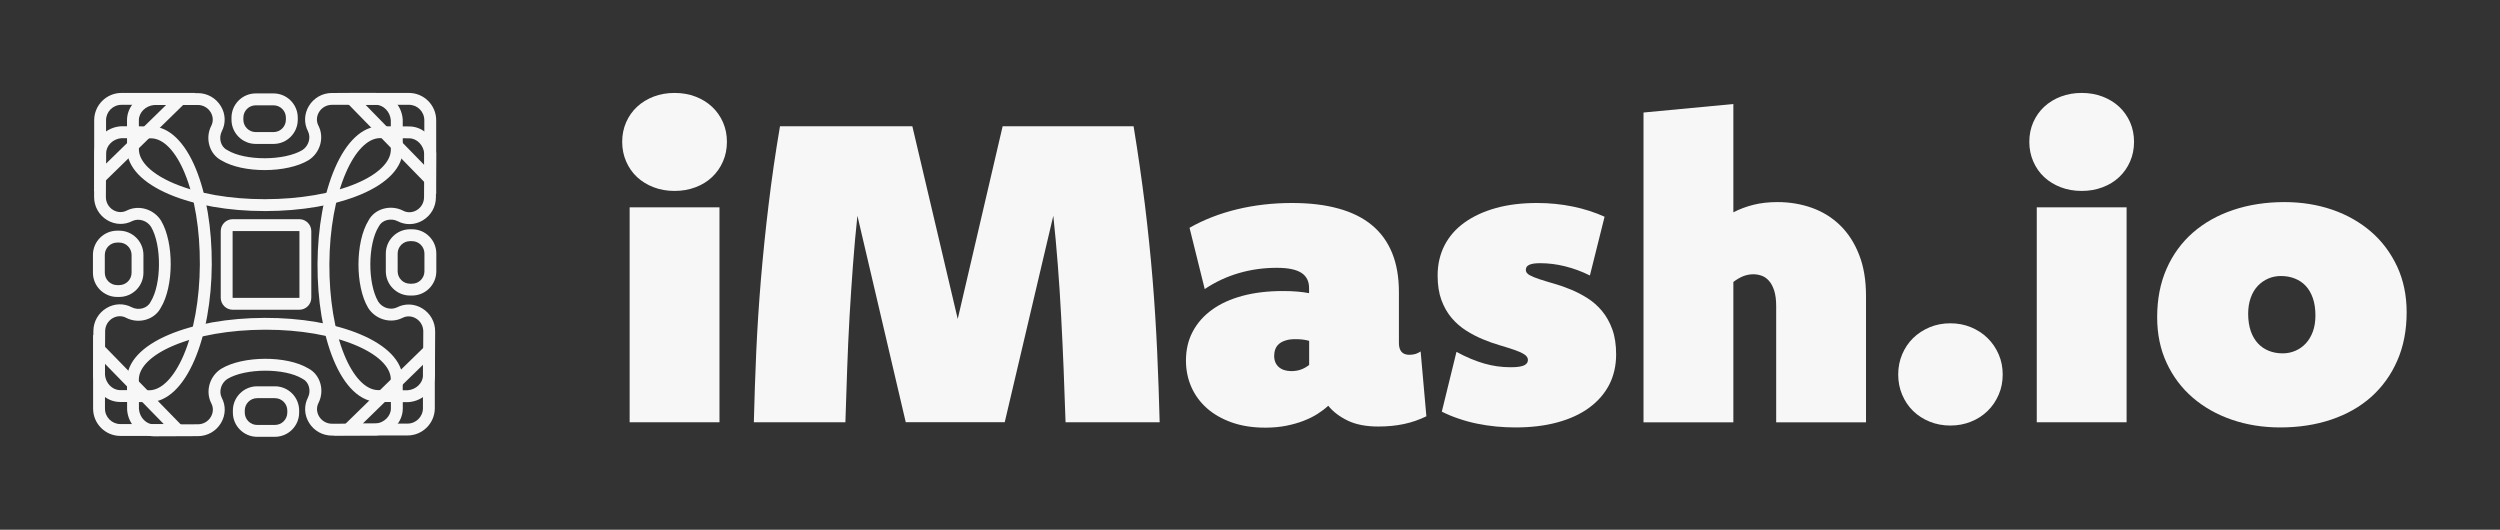
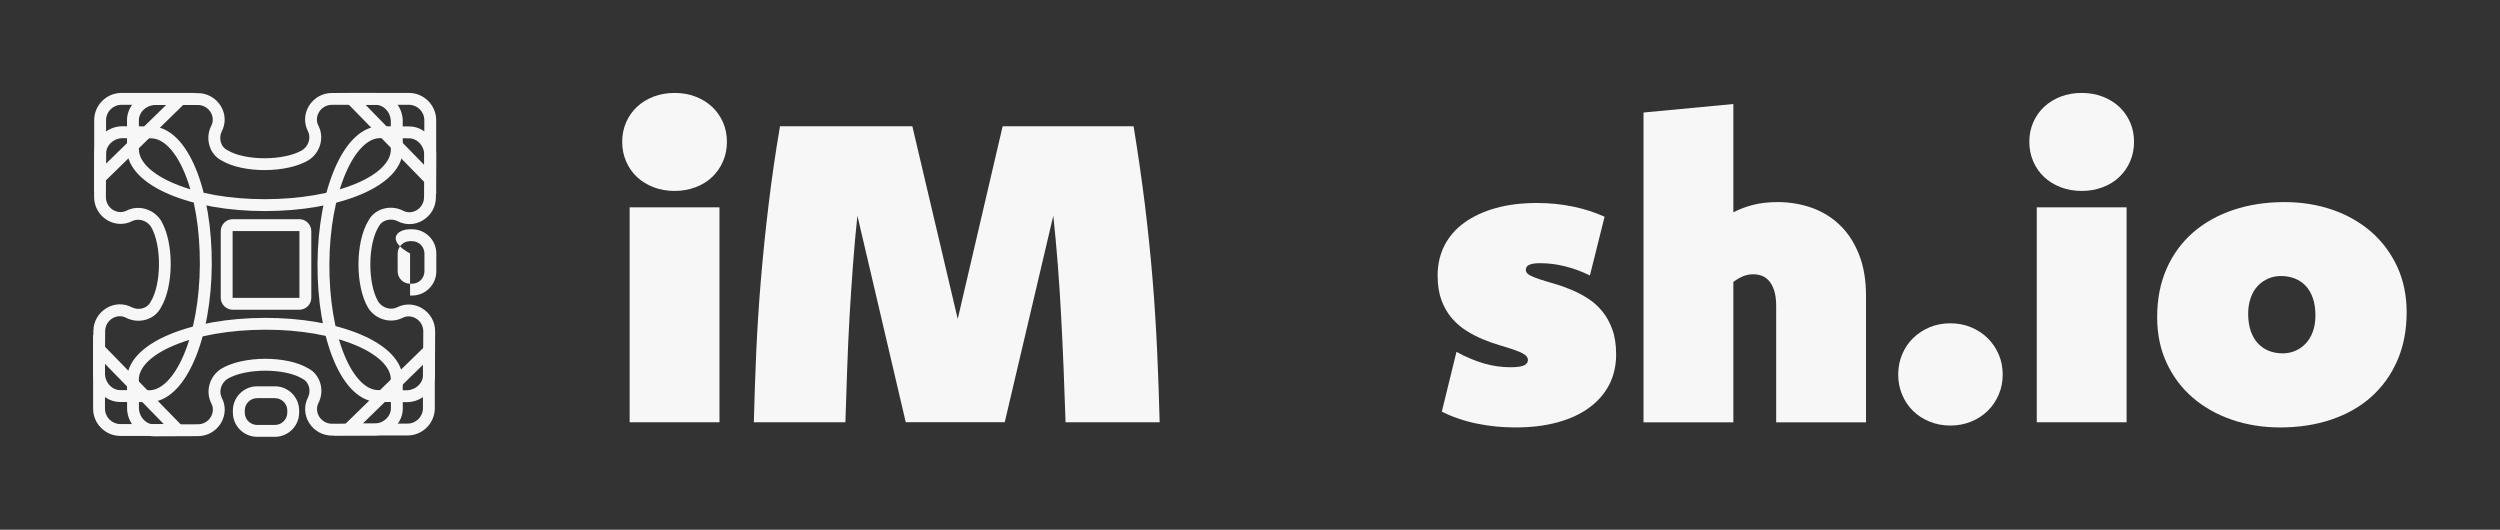
<svg xmlns="http://www.w3.org/2000/svg" width="269" height="57" viewBox="0 0 269 57" fill="none">
  <rect x="0" y="0" width="269" height="57" fill="#333333" stroke="none" />
  <path d="M28.47 22.71C24.603 22.71 20.968 22.074 18.233 20.918C15.34 19.696 13.721 17.999 13.671 16.141V16.125L13.666 12.933C13.666 11.411 14.921 10.135 16.526 10.026H16.569L21.273 10.019H21.275C22.303 10.019 23.232 10.544 23.764 11.421C24.275 12.264 24.31 13.281 23.861 14.137C23.5 14.869 23.759 15.801 24.421 16.129L24.471 16.158C26.369 17.323 30.584 17.316 32.536 16.148C33.21 15.713 33.479 14.81 33.141 14.127C32.69 13.271 32.725 12.257 33.233 11.411C33.763 10.532 34.692 10.005 35.722 10.005L40.426 10H40.429C41.949 10 43.225 11.255 43.334 12.86V12.903L43.339 16.094C43.339 17.987 41.733 19.706 38.814 20.93C36.084 22.076 32.425 22.708 28.511 22.712H28.47V22.71ZM14.945 16.115C14.985 17.422 16.363 18.744 18.727 19.741C21.311 20.833 24.769 21.433 28.468 21.433H28.506C32.252 21.429 35.737 20.831 38.316 19.75C40.694 18.753 42.057 17.42 42.055 16.094L42.05 12.924C41.979 12.012 41.251 11.274 40.422 11.274L35.718 11.279C35.141 11.279 34.619 11.574 34.323 12.066C34.047 12.527 34.025 13.075 34.269 13.534L34.276 13.548C34.916 14.824 34.448 16.441 33.212 17.228L33.198 17.238C30.853 18.649 26.133 18.656 23.823 17.259C22.549 16.604 22.043 14.919 22.719 13.562L22.727 13.548C22.968 13.089 22.946 12.541 22.67 12.08C22.372 11.588 21.85 11.293 21.273 11.295L16.593 11.3C15.68 11.371 14.94 12.099 14.943 12.931V16.115H14.945Z" fill="#F7F7F7" />
  <path d="M43.896 43.27L40.684 43.251C38.791 43.239 37.084 41.622 35.879 38.694C34.751 35.954 34.144 32.293 34.165 28.381C34.186 24.499 34.848 20.852 36.027 18.115C37.268 15.231 38.977 13.621 40.835 13.586H40.842L44.043 13.605C45.565 13.614 46.834 14.879 46.931 16.486V16.507L46.905 21.233C46.901 22.263 46.369 23.19 45.487 23.715C44.639 24.218 43.624 24.249 42.771 23.793C42.424 23.618 42.005 23.58 41.618 23.686C41.235 23.79 40.935 24.024 40.774 24.339L40.745 24.388C39.568 26.277 39.545 30.494 40.698 32.453C41.128 33.129 42.029 33.406 42.717 33.073C43.575 32.628 44.591 32.669 45.433 33.181C46.31 33.716 46.83 34.649 46.823 35.68L46.797 40.384C46.787 41.906 45.523 43.175 43.915 43.272H43.894L43.896 43.27ZM40.852 14.862C39.545 14.893 38.214 16.262 37.2 18.621C36.087 21.204 35.462 24.674 35.441 28.388C35.42 32.134 35.994 35.623 37.058 38.209C38.039 40.594 39.363 41.968 40.689 41.975L43.858 41.993C44.771 41.927 45.516 41.206 45.52 40.374L45.546 35.67C45.549 35.094 45.258 34.569 44.769 34.271C44.31 33.992 43.762 33.966 43.301 34.207L43.286 34.214C42.005 34.846 40.393 34.366 39.613 33.125L39.604 33.111C38.209 30.754 38.233 26.036 39.646 23.736C39.975 23.107 40.552 22.653 41.277 22.455C41.968 22.266 42.724 22.339 43.35 22.658L43.364 22.665C43.821 22.911 44.371 22.892 44.832 22.618C45.326 22.325 45.624 21.805 45.627 21.226L45.653 16.545C45.587 15.633 44.865 14.888 44.033 14.883L40.849 14.865L40.852 14.862Z" fill="#F7F7F7" />
  <path d="M16.583 46.948C15.066 46.948 13.791 45.698 13.678 44.095V44.052L13.664 40.861C13.657 38.968 15.259 37.245 18.174 36.013C20.902 34.86 24.558 34.217 28.47 34.203C32.352 34.191 36.004 34.815 38.753 35.966C41.648 37.181 43.275 38.871 43.329 40.729V40.745L43.341 43.937C43.346 45.459 42.093 46.74 40.488 46.853H40.445L35.741 46.872H35.73C34.704 46.872 33.777 46.352 33.245 45.478C32.732 44.634 32.694 43.62 33.141 42.762C33.501 42.027 33.238 41.098 32.576 40.772L32.527 40.745C30.626 39.587 26.409 39.604 24.462 40.776C23.79 41.214 23.521 42.117 23.861 42.8C24.315 43.655 24.284 44.669 23.778 45.516C23.251 46.397 22.322 46.927 21.294 46.929L16.59 46.948H16.578H16.583ZM14.952 44.026C15.025 44.937 15.753 45.672 16.583 45.672H16.588L21.292 45.653C21.869 45.653 22.391 45.355 22.684 44.861C22.96 44.4 22.979 43.849 22.734 43.393L22.727 43.379C22.084 42.105 22.547 40.486 23.781 39.694L23.795 39.684C26.137 38.266 30.855 38.245 33.17 39.637C34.446 40.289 34.957 41.972 34.283 43.331L34.276 43.346C34.035 43.804 34.058 44.353 34.337 44.814C34.635 45.303 35.155 45.594 35.73 45.594H35.737L40.417 45.575C41.329 45.501 42.067 44.771 42.062 43.939L42.05 40.757C42.008 39.45 40.625 38.134 38.256 37.141C35.692 36.065 32.269 35.477 28.605 35.477C28.56 35.477 28.518 35.477 28.473 35.477C24.726 35.491 21.244 36.098 18.668 37.188C16.292 38.193 14.933 39.528 14.938 40.854L14.95 44.024L14.952 44.026Z" fill="#F7F7F7" />
  <path d="M16.11 43.27H16.103L12.912 43.253C11.39 43.246 10.121 41.982 10.024 40.374V40.353L10.047 35.628C10.052 34.597 10.584 33.671 11.466 33.146C12.314 32.64 13.328 32.612 14.184 33.066C14.914 33.432 15.846 33.179 16.181 32.52L16.21 32.47C17.387 30.581 17.408 26.364 16.252 24.405C15.822 23.729 14.919 23.452 14.233 23.785C13.376 24.23 12.359 24.19 11.518 23.677C10.641 23.142 10.121 22.209 10.125 21.178L10.151 16.474C10.158 14.952 11.423 13.683 13.03 13.586H13.052L16.264 13.602C18.157 13.612 19.866 15.231 21.07 18.157C22.197 20.895 22.807 24.558 22.786 28.47C22.764 32.352 22.105 35.999 20.928 38.736C19.687 41.62 17.98 43.23 16.122 43.268H16.115L16.11 43.27ZM11.295 40.315C11.361 41.228 12.085 41.972 12.917 41.977L16.099 41.993C17.406 41.963 18.734 40.592 19.75 38.235C20.861 35.652 21.485 32.181 21.504 28.468C21.523 24.721 20.949 21.233 19.883 18.647C18.902 16.262 17.576 14.891 16.25 14.883L13.08 14.867C12.168 14.933 11.423 15.656 11.418 16.488L11.392 21.192C11.39 21.769 11.681 22.294 12.17 22.592C12.629 22.871 13.177 22.894 13.638 22.656L13.652 22.648C14.931 22.017 16.545 22.495 17.325 23.736L17.335 23.75C18.732 26.104 18.708 30.825 17.295 33.125C16.63 34.394 14.943 34.89 13.591 34.205L13.576 34.198C13.12 33.952 12.569 33.971 12.108 34.245C11.614 34.538 11.317 35.058 11.314 35.637L11.288 40.318L11.295 40.315Z" fill="#F7F7F7" />
  <path d="M46.934 20.899L36.299 10H43.998C45.617 10 46.934 11.317 46.934 12.936V20.902V20.899ZM39.33 11.276L45.657 17.76V12.933C45.657 12.019 44.913 11.276 44 11.276H39.332H39.33Z" fill="#F7F7F7" />
  <path d="M43.852 46.856H35.886L46.785 36.221V43.92C46.785 45.539 45.468 46.856 43.849 46.856H43.852ZM39.025 45.579H43.852C44.766 45.579 45.508 44.835 45.508 43.922V39.254L39.025 45.582V45.579Z" fill="#F7F7F7" />
  <path d="M20.654 46.905H12.955C11.335 46.905 10.019 45.589 10.019 43.97V36.004L20.654 46.903V46.905ZM11.295 39.145V43.972C11.295 44.887 12.04 45.629 12.952 45.629H17.621L11.293 39.145H11.295Z" fill="#F7F7F7" />
  <path d="M10.135 20.635V12.936C10.135 11.317 11.451 10 13.07 10H21.036L10.137 20.635H10.135ZM13.068 11.279C12.153 11.279 11.411 12.023 11.411 12.936V17.604L17.895 11.276H13.068V11.279Z" fill="#F7F7F7" />
  <path d="M32.208 33.328H25.041C24.329 33.328 23.752 32.749 23.752 32.04V24.873C23.752 24.161 24.331 23.584 25.041 23.584H32.208C32.919 23.584 33.496 24.164 33.496 24.873V32.04C33.496 32.751 32.917 33.328 32.208 33.328ZM25.041 24.861C25.041 24.861 25.029 24.866 25.029 24.873V32.04C25.029 32.04 25.034 32.051 25.041 32.051H32.208C32.208 32.051 32.219 32.047 32.219 32.04V24.873C32.219 24.873 32.215 24.861 32.208 24.861H25.041Z" fill="#F7F7F7" />
  <path d="M29.579 47H27.667C26.227 47 25.057 45.83 25.057 44.39V44.175C25.057 42.736 26.227 41.566 27.667 41.566H29.579C31.019 41.566 32.189 42.736 32.189 44.175V44.39C32.189 45.83 31.019 47 29.579 47ZM27.669 42.842C26.934 42.842 26.336 43.44 26.336 44.175V44.39C26.336 45.126 26.934 45.724 27.669 45.724H29.581C30.317 45.724 30.915 45.126 30.915 44.39V44.175C30.915 43.44 30.317 42.842 29.581 42.842H27.669Z" fill="#F7F7F7" />
-   <path d="M29.43 15.486H27.518C26.078 15.486 24.908 14.316 24.908 12.877V12.662C24.908 11.222 26.078 10.052 27.518 10.052H29.43C30.87 10.052 32.04 11.222 32.04 12.662V12.877C32.04 14.316 30.87 15.486 29.43 15.486ZM27.518 11.331C26.783 11.331 26.185 11.929 26.185 12.664V12.879C26.185 13.614 26.783 14.212 27.518 14.212H29.43C30.165 14.212 30.763 13.614 30.763 12.879V12.664C30.763 11.929 30.165 11.331 29.43 11.331H27.518Z" fill="#F7F7F7" />
-   <path d="M44.338 31.801H44.123C42.684 31.801 41.514 30.631 41.514 29.191V27.279C41.514 25.84 42.684 24.669 44.123 24.669H44.338C45.778 24.669 46.948 25.84 46.948 27.279V29.191C46.948 30.631 45.778 31.801 44.338 31.801ZM44.121 25.948C43.386 25.948 42.788 26.546 42.788 27.282V29.194C42.788 29.929 43.386 30.527 44.121 30.527H44.336C45.071 30.527 45.669 29.929 45.669 29.194V27.282C45.669 26.546 45.071 25.948 44.336 25.948H44.121Z" fill="#F7F7F7" />
-   <path d="M12.825 31.952H12.61C11.17 31.952 10 30.782 10 29.343V27.43C10 25.991 11.17 24.821 12.61 24.821H12.825C14.264 24.821 15.434 25.991 15.434 27.43V29.343C15.434 30.782 14.264 31.952 12.825 31.952ZM12.61 26.1C11.874 26.1 11.276 26.698 11.276 27.433V29.345C11.276 30.08 11.874 30.678 12.61 30.678H12.825C13.56 30.678 14.158 30.08 14.158 29.345V27.433C14.158 26.698 13.56 26.1 12.825 26.1H12.61Z" fill="#F7F7F7" />
+   <path d="M44.338 31.801H44.123V27.279C41.514 25.84 42.684 24.669 44.123 24.669H44.338C45.778 24.669 46.948 25.84 46.948 27.279V29.191C46.948 30.631 45.778 31.801 44.338 31.801ZM44.121 25.948C43.386 25.948 42.788 26.546 42.788 27.282V29.194C42.788 29.929 43.386 30.527 44.121 30.527H44.336C45.071 30.527 45.669 29.929 45.669 29.194V27.282C45.669 26.546 45.071 25.948 44.336 25.948H44.121Z" fill="#F7F7F7" />
  <g clip-path="url(#clip0_24_219)">
    <path d="M72.582 10C73.392 10 74.144 10.131 74.828 10.392C75.513 10.653 76.114 11.021 76.614 11.486C77.115 11.952 77.507 12.515 77.791 13.152C78.075 13.798 78.217 14.5 78.217 15.259C78.217 16.019 78.075 16.73 77.791 17.375C77.507 18.028 77.115 18.584 76.614 19.057C76.114 19.531 75.513 19.898 74.828 20.151C74.144 20.413 73.392 20.544 72.582 20.544C71.773 20.544 71.022 20.413 70.337 20.151C69.653 19.89 69.052 19.523 68.551 19.057C68.05 18.592 67.657 18.028 67.374 17.375C67.09 16.721 66.948 16.019 66.948 15.259C66.948 14.5 67.09 13.798 67.374 13.152C67.657 12.507 68.05 11.952 68.551 11.486C69.052 11.021 69.653 10.653 70.337 10.392C71.022 10.131 71.773 10 72.582 10ZM67.749 22.308H77.416V45.437H67.749V22.308Z" fill="#F7F7F7" />
    <path d="M121.974 13.585C122.45 16.485 122.851 19.302 123.193 22.038C123.527 24.774 123.803 27.453 124.02 30.083C124.237 32.712 124.395 35.301 124.512 37.849C124.629 40.398 124.712 42.929 124.779 45.437H114.654C114.595 43.525 114.52 41.614 114.445 39.695C114.37 37.784 114.278 35.889 114.178 34.011C114.078 32.133 113.961 30.295 113.819 28.482C113.677 26.677 113.519 24.921 113.335 23.214L108.109 45.428H97.458L92.257 23.214C92.074 24.921 91.915 26.677 91.782 28.482C91.648 30.287 91.523 32.133 91.414 34.011C91.306 35.889 91.222 37.784 91.156 39.695C91.089 41.606 91.022 43.517 90.964 45.437H81.114C81.172 42.929 81.264 40.398 81.372 37.849C81.489 35.301 81.656 32.712 81.873 30.083C82.099 27.453 82.366 24.774 82.7 22.038C83.025 19.302 83.434 16.485 83.927 13.585H98.168L103.051 34.321L107.884 13.585H121.983H121.974Z" fill="#F7F7F7" />
-     <path d="M128.001 24.505C129.562 23.622 131.274 22.961 133.143 22.512C135.013 22.063 136.975 21.842 139.02 21.842C140.915 21.842 142.576 22.038 144.012 22.438C145.448 22.83 146.65 23.427 147.61 24.219C148.569 25.011 149.296 26.007 149.788 27.208C150.281 28.408 150.523 29.821 150.523 31.43V36.902C150.523 37.751 150.898 38.176 151.641 38.176C151.9 38.176 152.126 38.143 152.309 38.086C152.493 38.029 152.676 37.939 152.86 37.817L153.478 44.791C152.718 45.167 151.908 45.445 151.065 45.624C150.222 45.804 149.296 45.894 148.302 45.894C146.992 45.894 145.89 45.681 145.013 45.257C144.137 44.832 143.436 44.301 142.918 43.656C142.601 43.958 142.217 44.244 141.775 44.53C141.332 44.816 140.831 45.061 140.264 45.281C139.696 45.502 139.078 45.673 138.394 45.812C137.718 45.943 136.967 46.016 136.157 46.016C134.796 46.016 133.594 45.828 132.534 45.453C131.482 45.077 130.589 44.571 129.854 43.917C129.12 43.264 128.569 42.505 128.185 41.631C127.801 40.757 127.609 39.809 127.609 38.797C127.609 37.629 127.851 36.592 128.344 35.669C128.836 34.746 129.529 33.962 130.43 33.317C131.332 32.663 132.425 32.173 133.703 31.83C134.98 31.487 136.432 31.316 138.035 31.316C138.603 31.316 139.112 31.332 139.571 31.373C140.03 31.414 140.456 31.463 140.856 31.544V31.005C140.856 30.63 140.79 30.303 140.648 30.034C140.506 29.756 140.297 29.527 140.013 29.348C139.73 29.168 139.371 29.037 138.928 28.947C138.486 28.858 137.968 28.817 137.367 28.817C135.965 28.817 134.604 29.005 133.294 29.388C131.983 29.772 130.756 30.344 129.629 31.103L128.001 24.537V24.505ZM140.856 36.673C140.598 36.6 140.339 36.551 140.088 36.526C139.838 36.502 139.604 36.494 139.387 36.494C138.978 36.494 138.619 36.535 138.335 36.633C138.043 36.722 137.81 36.845 137.626 37C137.442 37.155 137.309 37.351 137.225 37.572C137.142 37.792 137.1 38.037 137.1 38.29C137.1 38.544 137.142 38.772 137.225 38.976C137.309 39.181 137.434 39.352 137.593 39.491C137.751 39.63 137.943 39.744 138.177 39.818C138.411 39.891 138.661 39.932 138.937 39.932C139.329 39.932 139.688 39.875 140.013 39.752C140.339 39.63 140.614 39.466 140.865 39.262V36.681L140.856 36.673Z" fill="#F7F7F7" />
    <path d="M156.708 37.858C157.76 38.429 158.762 38.846 159.697 39.115C160.632 39.385 161.575 39.515 162.526 39.515C162.91 39.515 163.219 39.499 163.461 39.458C163.703 39.417 163.895 39.368 164.037 39.287C164.171 39.213 164.271 39.132 164.321 39.042C164.371 38.952 164.405 38.846 164.405 38.731C164.405 38.495 164.271 38.29 163.996 38.119C163.72 37.947 163.353 37.784 162.894 37.629C162.435 37.474 161.917 37.31 161.333 37.139C160.748 36.967 160.156 36.755 159.546 36.502C158.937 36.249 158.336 35.938 157.76 35.571C157.176 35.203 156.658 34.754 156.199 34.215C155.74 33.676 155.373 33.031 155.097 32.288C154.822 31.536 154.688 30.662 154.688 29.642C154.688 28.449 154.939 27.363 155.431 26.399C155.932 25.436 156.641 24.619 157.576 23.949C158.511 23.279 159.63 22.757 160.949 22.389C162.259 22.022 163.745 21.842 165.39 21.842C166.734 21.842 168.019 21.973 169.246 22.226C170.473 22.479 171.608 22.847 172.652 23.32L171.074 29.642C170.206 29.209 169.313 28.882 168.395 28.653C167.476 28.425 166.583 28.319 165.715 28.319C165.456 28.319 165.231 28.335 165.039 28.359C164.847 28.392 164.688 28.433 164.555 28.49C164.421 28.547 164.33 28.629 164.271 28.71C164.213 28.8 164.179 28.915 164.179 29.045C164.179 29.266 164.313 29.454 164.588 29.609C164.864 29.756 165.231 29.911 165.69 30.058C166.149 30.205 166.667 30.368 167.251 30.532C167.835 30.695 168.428 30.907 169.037 31.161C169.647 31.414 170.248 31.724 170.824 32.092C171.4 32.459 171.926 32.916 172.385 33.472C172.844 34.027 173.211 34.681 173.487 35.448C173.762 36.208 173.896 37.106 173.896 38.135C173.896 39.344 173.645 40.43 173.153 41.394C172.652 42.358 171.934 43.182 170.999 43.868C170.064 44.554 168.921 45.085 167.585 45.445C166.249 45.812 164.739 45.992 163.061 45.992C162.376 45.992 161.683 45.959 160.991 45.894C160.298 45.828 159.605 45.722 158.929 45.584C158.253 45.445 157.585 45.265 156.95 45.044C156.308 44.832 155.707 44.579 155.139 44.293L156.717 37.858H156.708Z" fill="#F7F7F7" />
    <path d="M176.842 12.107L186.509 11.192V22.847C187.168 22.504 187.886 22.234 188.662 22.038C189.439 21.842 190.307 21.744 191.258 21.744C192.586 21.744 193.829 21.956 194.99 22.373C196.142 22.79 197.152 23.418 198.012 24.259C198.871 25.101 199.547 26.146 200.04 27.412C200.541 28.678 200.783 30.156 200.783 31.863V45.445H191.117V32.916C191.117 32.247 191.041 31.692 190.899 31.25C190.749 30.809 190.566 30.458 190.324 30.197C190.09 29.936 189.823 29.756 189.531 29.658C189.238 29.56 188.946 29.511 188.662 29.511C188.278 29.511 187.911 29.584 187.56 29.723C187.21 29.862 186.859 30.074 186.509 30.336V45.445H176.842V12.107Z" fill="#F7F7F7" />
    <path d="M209.857 34.787C210.65 34.787 211.393 34.926 212.077 35.211C212.761 35.497 213.363 35.881 213.863 36.379C214.364 36.869 214.765 37.457 215.057 38.127C215.349 38.797 215.491 39.524 215.491 40.299C215.491 41.075 215.349 41.802 215.057 42.472C214.765 43.142 214.373 43.73 213.863 44.22C213.363 44.71 212.761 45.102 212.077 45.371C211.393 45.649 210.65 45.788 209.857 45.788C209.064 45.788 208.321 45.649 207.636 45.371C206.952 45.093 206.351 44.71 205.85 44.22C205.349 43.73 204.957 43.142 204.673 42.472C204.389 41.802 204.247 41.075 204.247 40.299C204.247 39.524 204.389 38.797 204.673 38.127C204.957 37.457 205.349 36.869 205.85 36.379C206.351 35.889 206.952 35.497 207.636 35.211C208.321 34.926 209.064 34.787 209.857 34.787Z" fill="#F7F7F7" />
    <path d="M223.989 10C224.799 10 225.55 10.131 226.234 10.392C226.919 10.653 227.52 11.021 228.021 11.486C228.522 11.952 228.914 12.515 229.198 13.152C229.481 13.798 229.623 14.5 229.623 15.259C229.623 16.019 229.481 16.73 229.198 17.375C228.914 18.028 228.522 18.584 228.021 19.057C227.52 19.531 226.919 19.898 226.234 20.151C225.55 20.413 224.799 20.544 223.989 20.544C223.179 20.544 222.428 20.413 221.743 20.151C221.059 19.89 220.458 19.523 219.957 19.057C219.456 18.592 219.064 18.028 218.78 17.375C218.496 16.721 218.354 16.019 218.354 15.259C218.354 14.5 218.496 13.798 218.78 13.152C219.064 12.507 219.456 11.952 219.957 11.486C220.458 11.021 221.059 10.653 221.743 10.392C222.428 10.131 223.179 10 223.989 10ZM219.156 22.308H228.822V45.437H219.156V22.308Z" fill="#F7F7F7" />
    <path d="M245.801 21.744C247.646 21.744 249.373 22.022 250.968 22.569C252.562 23.124 253.956 23.916 255.142 24.945C256.327 25.975 257.253 27.224 257.938 28.686C258.614 30.148 258.956 31.79 258.956 33.594C258.956 35.538 258.622 37.27 257.946 38.805C257.279 40.34 256.335 41.639 255.142 42.709C253.94 43.779 252.504 44.587 250.834 45.151C249.165 45.714 247.328 45.992 245.35 45.992C243.488 45.992 241.752 45.714 240.141 45.159C238.53 44.603 237.128 43.811 235.934 42.782C234.74 41.753 233.805 40.504 233.129 39.05C232.453 37.596 232.111 35.955 232.111 34.133C232.111 32.19 232.445 30.458 233.121 28.923C233.797 27.387 234.74 26.097 235.951 25.035C237.161 23.974 238.614 23.157 240.291 22.593C241.969 22.03 243.814 21.744 245.817 21.744H245.801ZM245.433 29.699C244.941 29.699 244.49 29.788 244.056 29.976C243.63 30.164 243.255 30.426 242.929 30.769C242.612 31.112 242.353 31.536 242.178 32.043C241.994 32.549 241.902 33.129 241.902 33.766C241.902 34.485 242.003 35.105 242.186 35.636C242.37 36.167 242.637 36.608 242.963 36.959C243.288 37.31 243.68 37.572 244.131 37.751C244.582 37.931 245.075 38.021 245.609 38.021C246.101 38.021 246.552 37.931 246.986 37.743C247.412 37.555 247.787 37.294 248.105 36.951C248.422 36.608 248.681 36.183 248.864 35.677C249.048 35.171 249.14 34.591 249.14 33.954C249.14 33.235 249.048 32.614 248.864 32.084C248.681 31.553 248.422 31.112 248.096 30.76C247.771 30.409 247.37 30.148 246.919 29.968C246.469 29.788 245.968 29.699 245.433 29.699Z" fill="#F7F7F7" />
  </g>
  <defs>
    <clipPath id="clip0_24_219">
      <rect width="192" height="36" fill="white" transform="translate(66.948 10)" />
    </clipPath>
  </defs>
</svg>